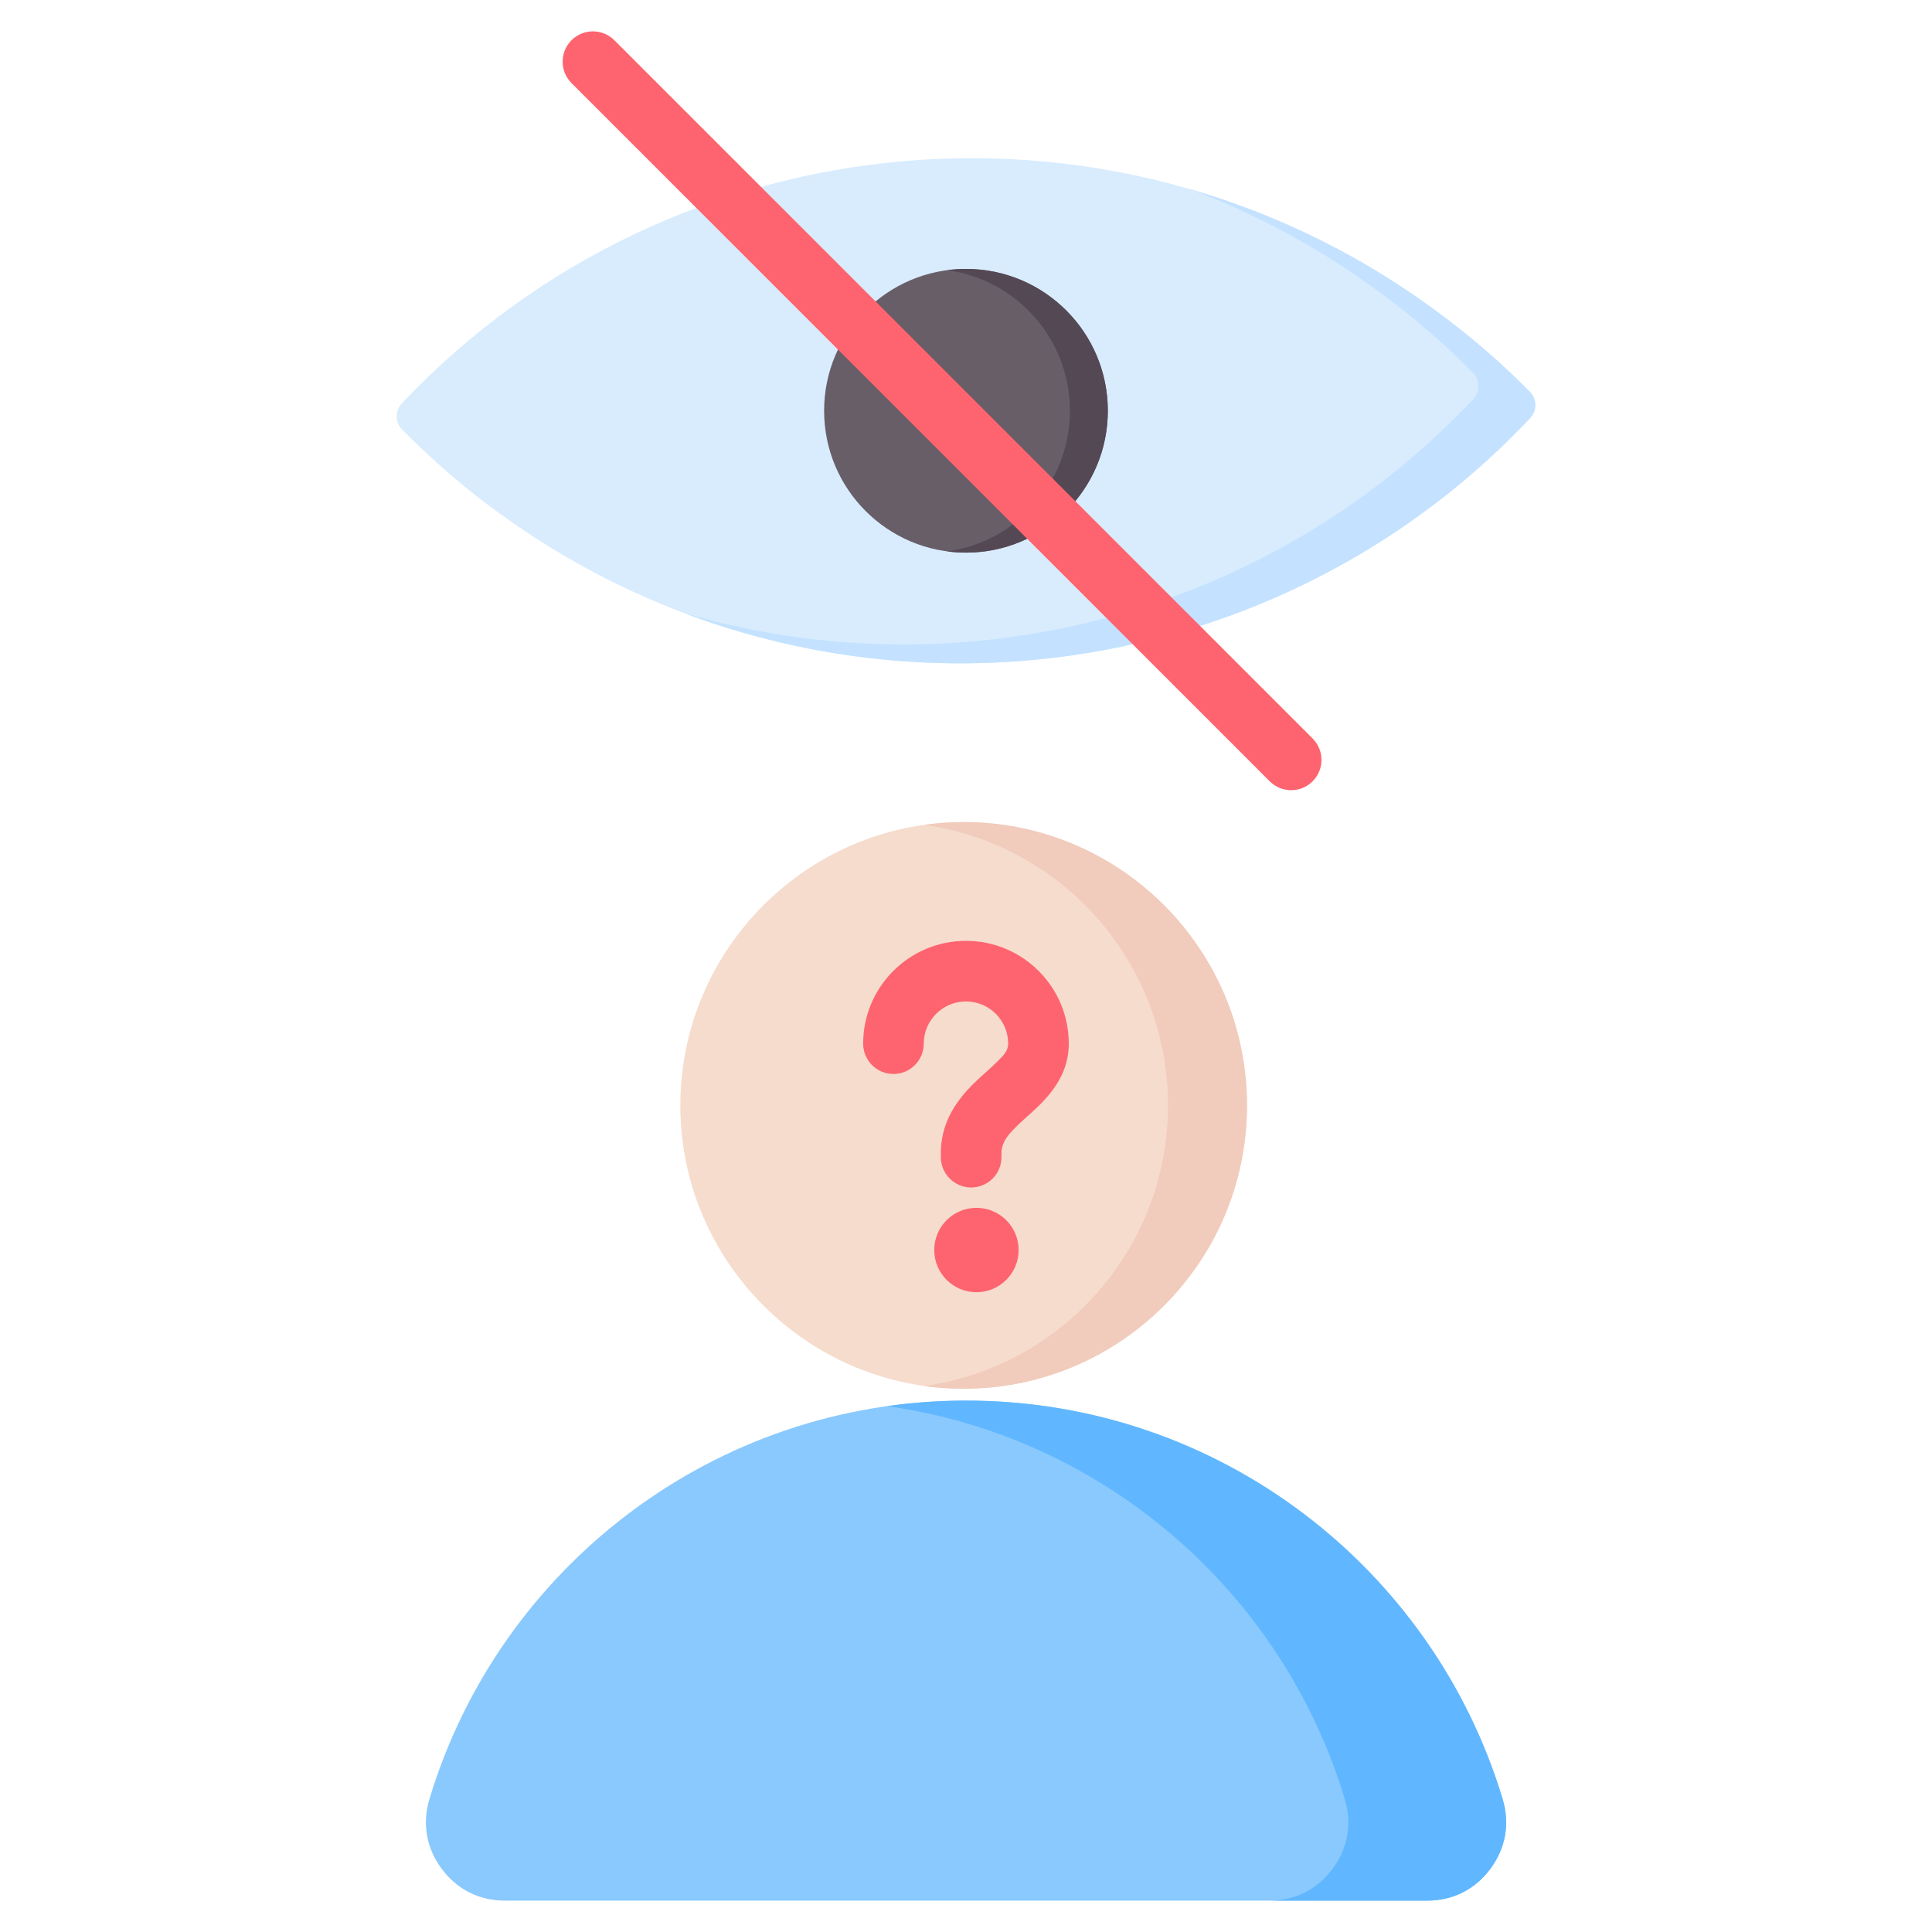
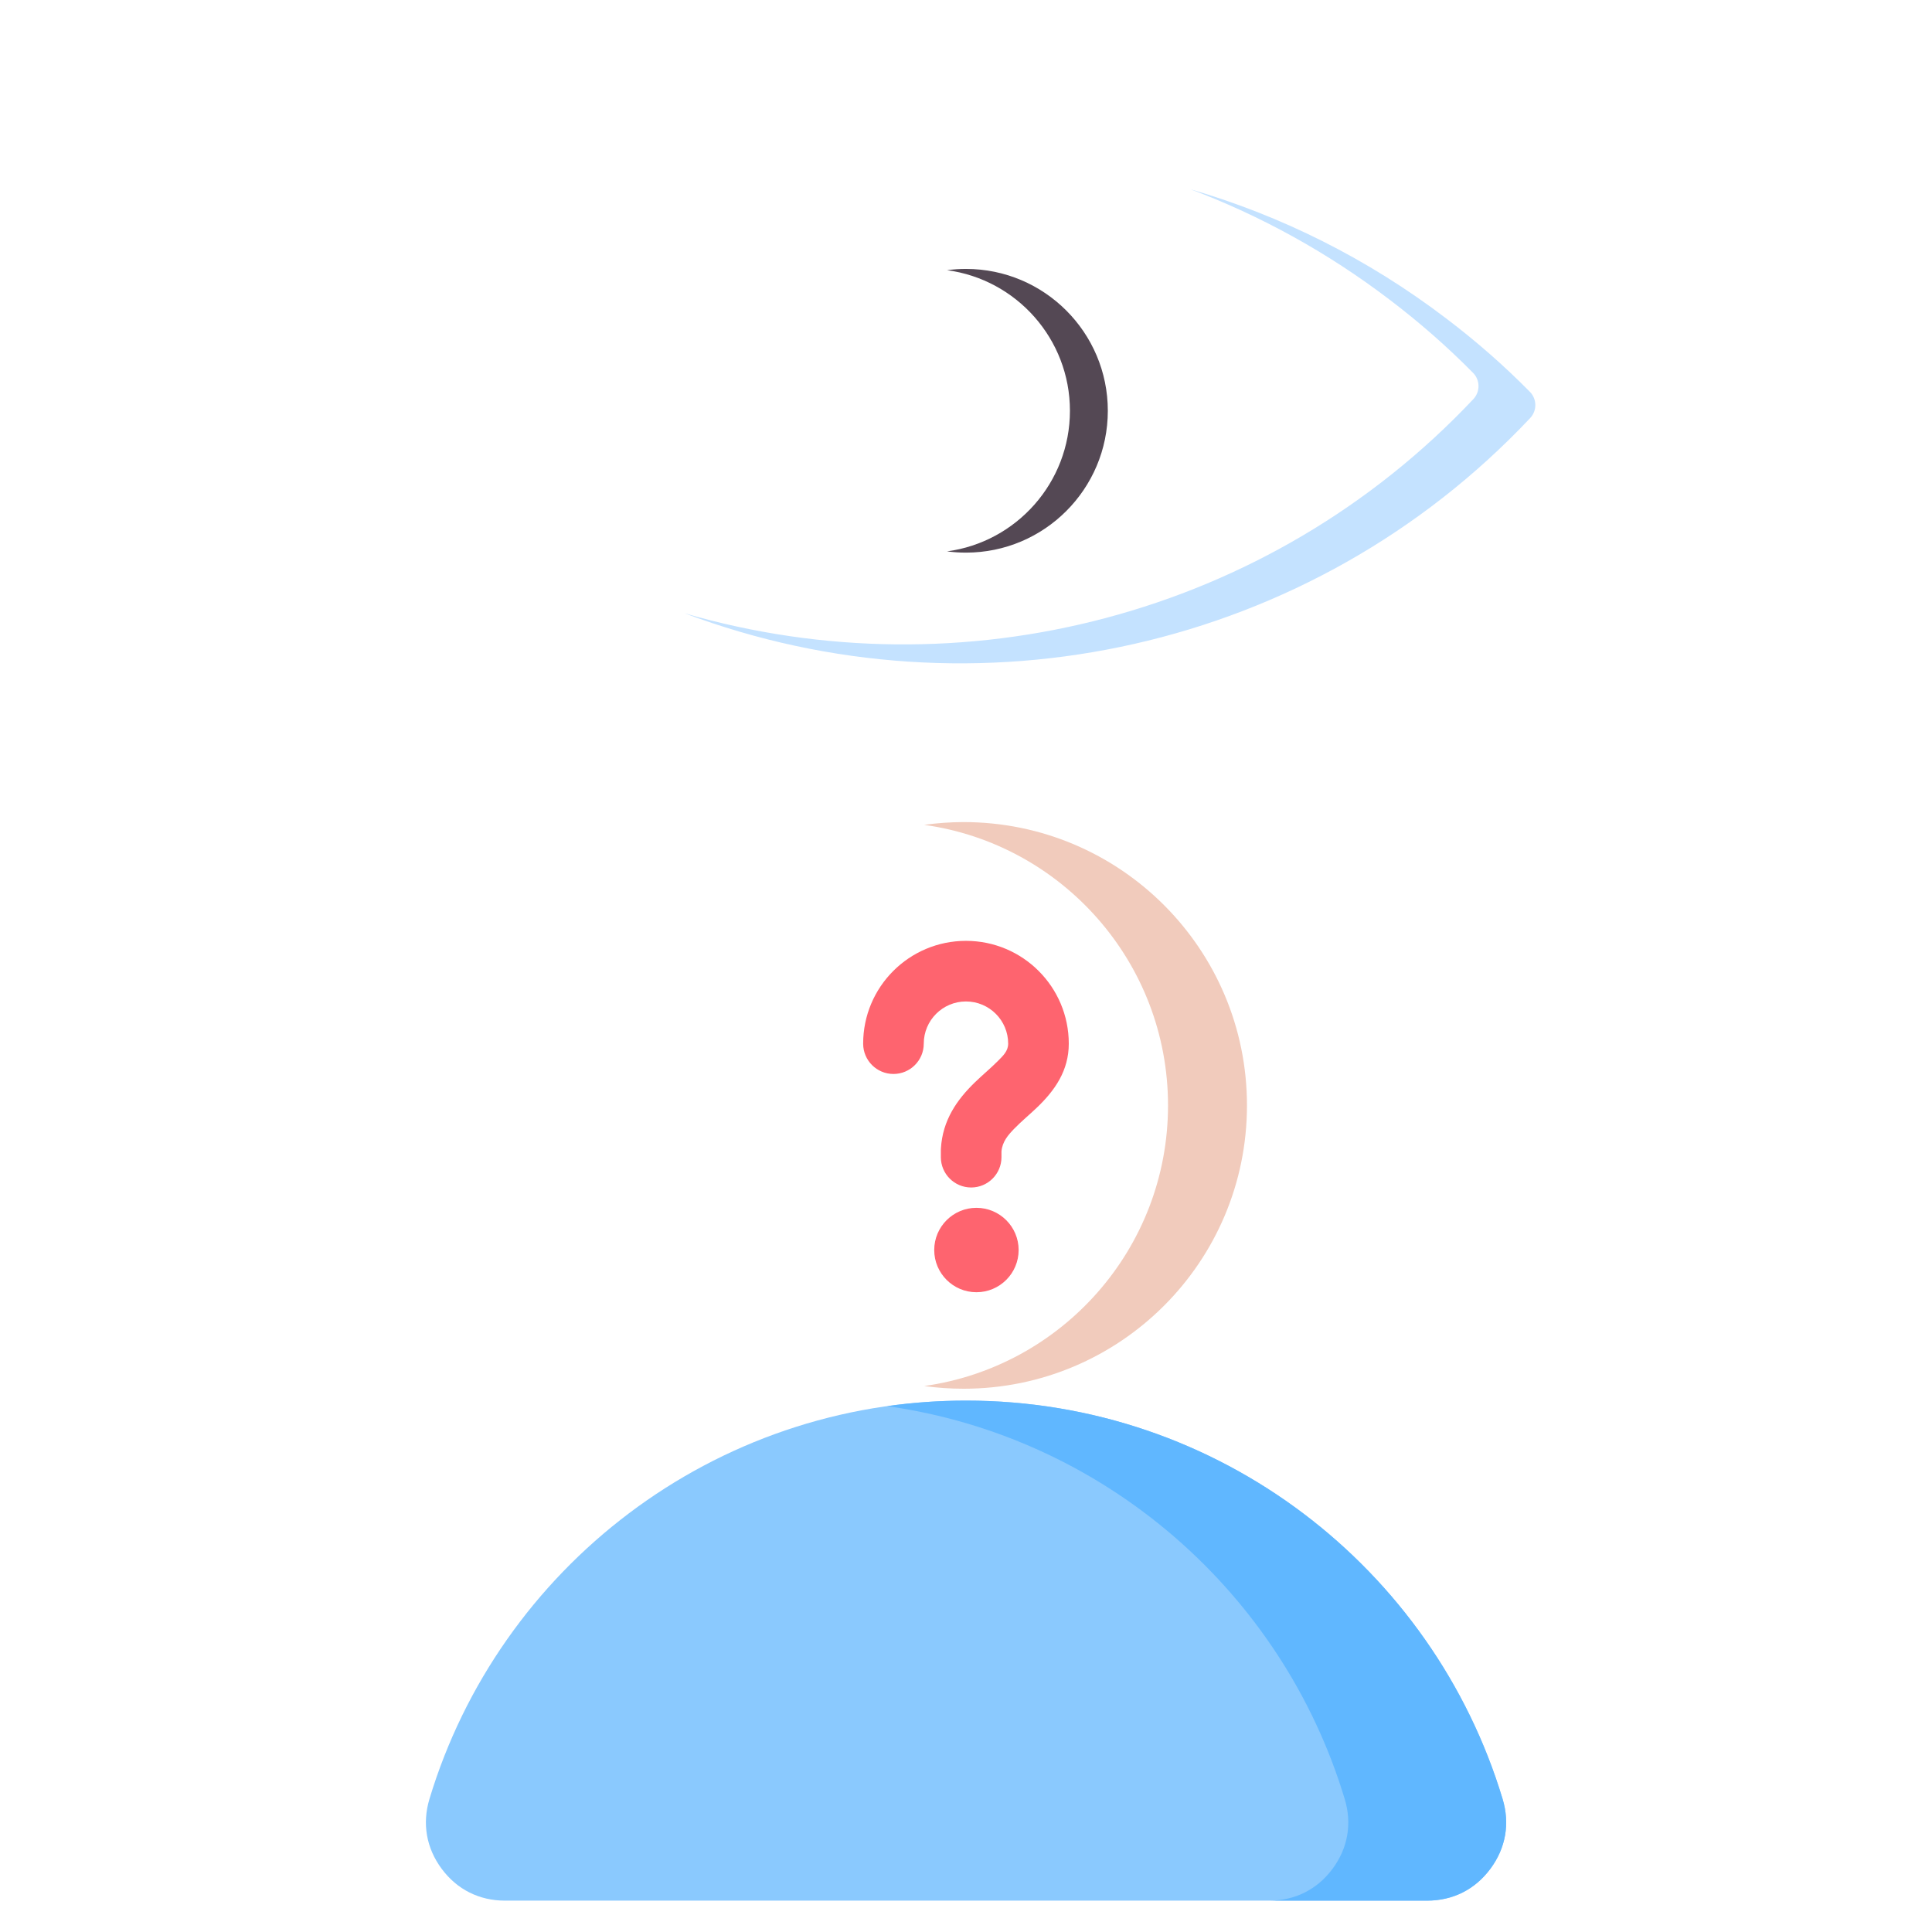
<svg xmlns="http://www.w3.org/2000/svg" clip-rule="evenodd" fill-rule="evenodd" stroke-linejoin="round" stroke-miterlimit="2" viewBox="0 0 510 510">
  <g>
    <g>
-       <path d="m133.322 501.723h243.368c6.82 0 12.668-2.933 16.728-8.399 4.061-5.466 5.206-11.938 3.228-18.445-18.342-60.838-74.807-105.156-141.631-105.156s-123.306 44.318-141.648 105.156c-1.961 6.507-.833 12.979 3.228 18.445 4.06 5.466 9.925 8.399 16.727 8.399z" fill="#8ac9fe" />
+       <path d="m133.322 501.723h243.368c6.82 0 12.668-2.933 16.728-8.399 4.061-5.466 5.206-11.938 3.228-18.445-18.342-60.838-74.807-105.156-141.631-105.156s-123.306 44.318-141.648 105.156c-1.961 6.507-.833 12.979 3.228 18.445 4.06 5.466 9.925 8.399 16.727 8.399" fill="#8ac9fe" />
      <path d="m376.69 501.723c6.82 0 12.668-2.933 16.728-8.399 4.061-5.466 5.206-11.938 3.228-18.445-18.342-60.838-74.807-105.156-141.631-105.156-7.08 0-14.038.503-20.84 1.458 57.506 8.121 104.392 49.298 120.79 103.698 1.978 6.507.85 12.979-3.21 18.445-4.061 5.466-9.926 8.399-16.728 8.399z" fill="#60b7ff" />
-       <path d="m254.38 366.589c41.195 0 74.789-33.594 74.789-74.789s-33.594-74.789-74.789-74.789-74.789 33.594-74.789 74.789 33.594 74.789 74.789 74.789z" fill="#f6dccd" />
      <path d="m254.38 217.011c41.299 0 74.789 33.49 74.789 74.789 0 41.316-33.49 74.789-74.789 74.789-3.54 0-7.028-.243-10.429-.712 36.371-5.084 64.378-36.301 64.378-74.077 0-37.759-28.007-68.993-64.378-74.06 3.401-.469 6.889-.729 10.429-.729z" fill="#f1cbbc" />
    </g>
    <g>
      <g>
        <g>
          <path d="m254.991 248.362c14.989 0 27.14 12.151 27.14 27.14 0 7.031-3.566 12.268-8.518 16.976-1.91 1.816-4.032 3.562-5.911 5.502-1.595 1.646-3.118 3.407-3.339 5.966v1.523c0 4.415-3.585 8-8 8-4.416 0-8-3.585-8-8v-1.801c0-.157.004-.313.014-.47.441-7.504 4.23-12.896 9.011-17.526 1.986-1.924 4.14-3.696 6.007-5.577 1.338-1.348 2.736-2.61 2.736-4.593 0-6.152-4.988-11.14-11.14-11.14-6.153 0-11.14 4.988-11.14 11.14 0 4.415-3.585 8-8 8-4.416 0-8-3.585-8-8 0-14.989 12.15-27.14 27.14-27.14zm2.762 70.473c6.149 0 11.141 4.992 11.141 11.14 0 6.149-4.992 11.141-11.141 11.141-6.148 0-11.14-4.992-11.14-11.141 0-6.148 4.992-11.14 11.14-11.14z" fill="#fe646f" />
        </g>
      </g>
      <g>
        <g>
-           <path d="m381.825 84.113c7.91 6 15.266 12.456 22.039 19.327 1.867 1.908 1.903 4.948.081 6.9-71.672 76.084-190.685 87.154-275.749 22.465-7.907-5.997-15.238-12.531-22.046-19.397-1.881-1.907-1.922-4.96-.092-6.917 71.713-76.002 190.739-87.168 275.767-22.378z" fill="#d8ecfe" />
          <path d="m314.287 49.973c23.759 6.915 46.672 18.241 67.538 34.14 7.91 6 15.266 12.456 22.039 19.327 1.867 1.908 1.903 4.948.081 6.9-57.833 61.394-146.491 80.456-223.264 51.541 73.087 21.278 154.163.891 208.264-56.541 1.822-1.952 1.786-4.992-.081-6.9-6.773-6.871-14.129-13.327-22.039-19.327-16.438-12.525-34.146-22.212-52.538-29.14z" fill="#c4e2ff" />
        </g>
        <g>
-           <circle cx="254.991" cy="108.434" fill="#685e68" r="37.446" />
          <path d="m249.991 71.319c1.635-.219 3.304-.331 5-.331 20.667 0 37.446 16.779 37.446 37.446s-16.779 37.446-37.446 37.446c-1.696 0-3.365-.113-5-.332 18.306-2.447 32.446-18.143 32.446-37.114 0-18.972-14.14-34.668-32.446-37.115z" fill="#544854" />
        </g>
-         <path d="m150.864 21.932c-3.122-3.122-3.122-8.191 0-11.313 3.122-3.123 8.191-3.123 11.314 0l184.316 184.316c3.122 3.122 3.122 8.192 0 11.314s-8.191 3.122-11.314 0z" fill="#fe646f" />
      </g>
    </g>
  </g>
</svg>